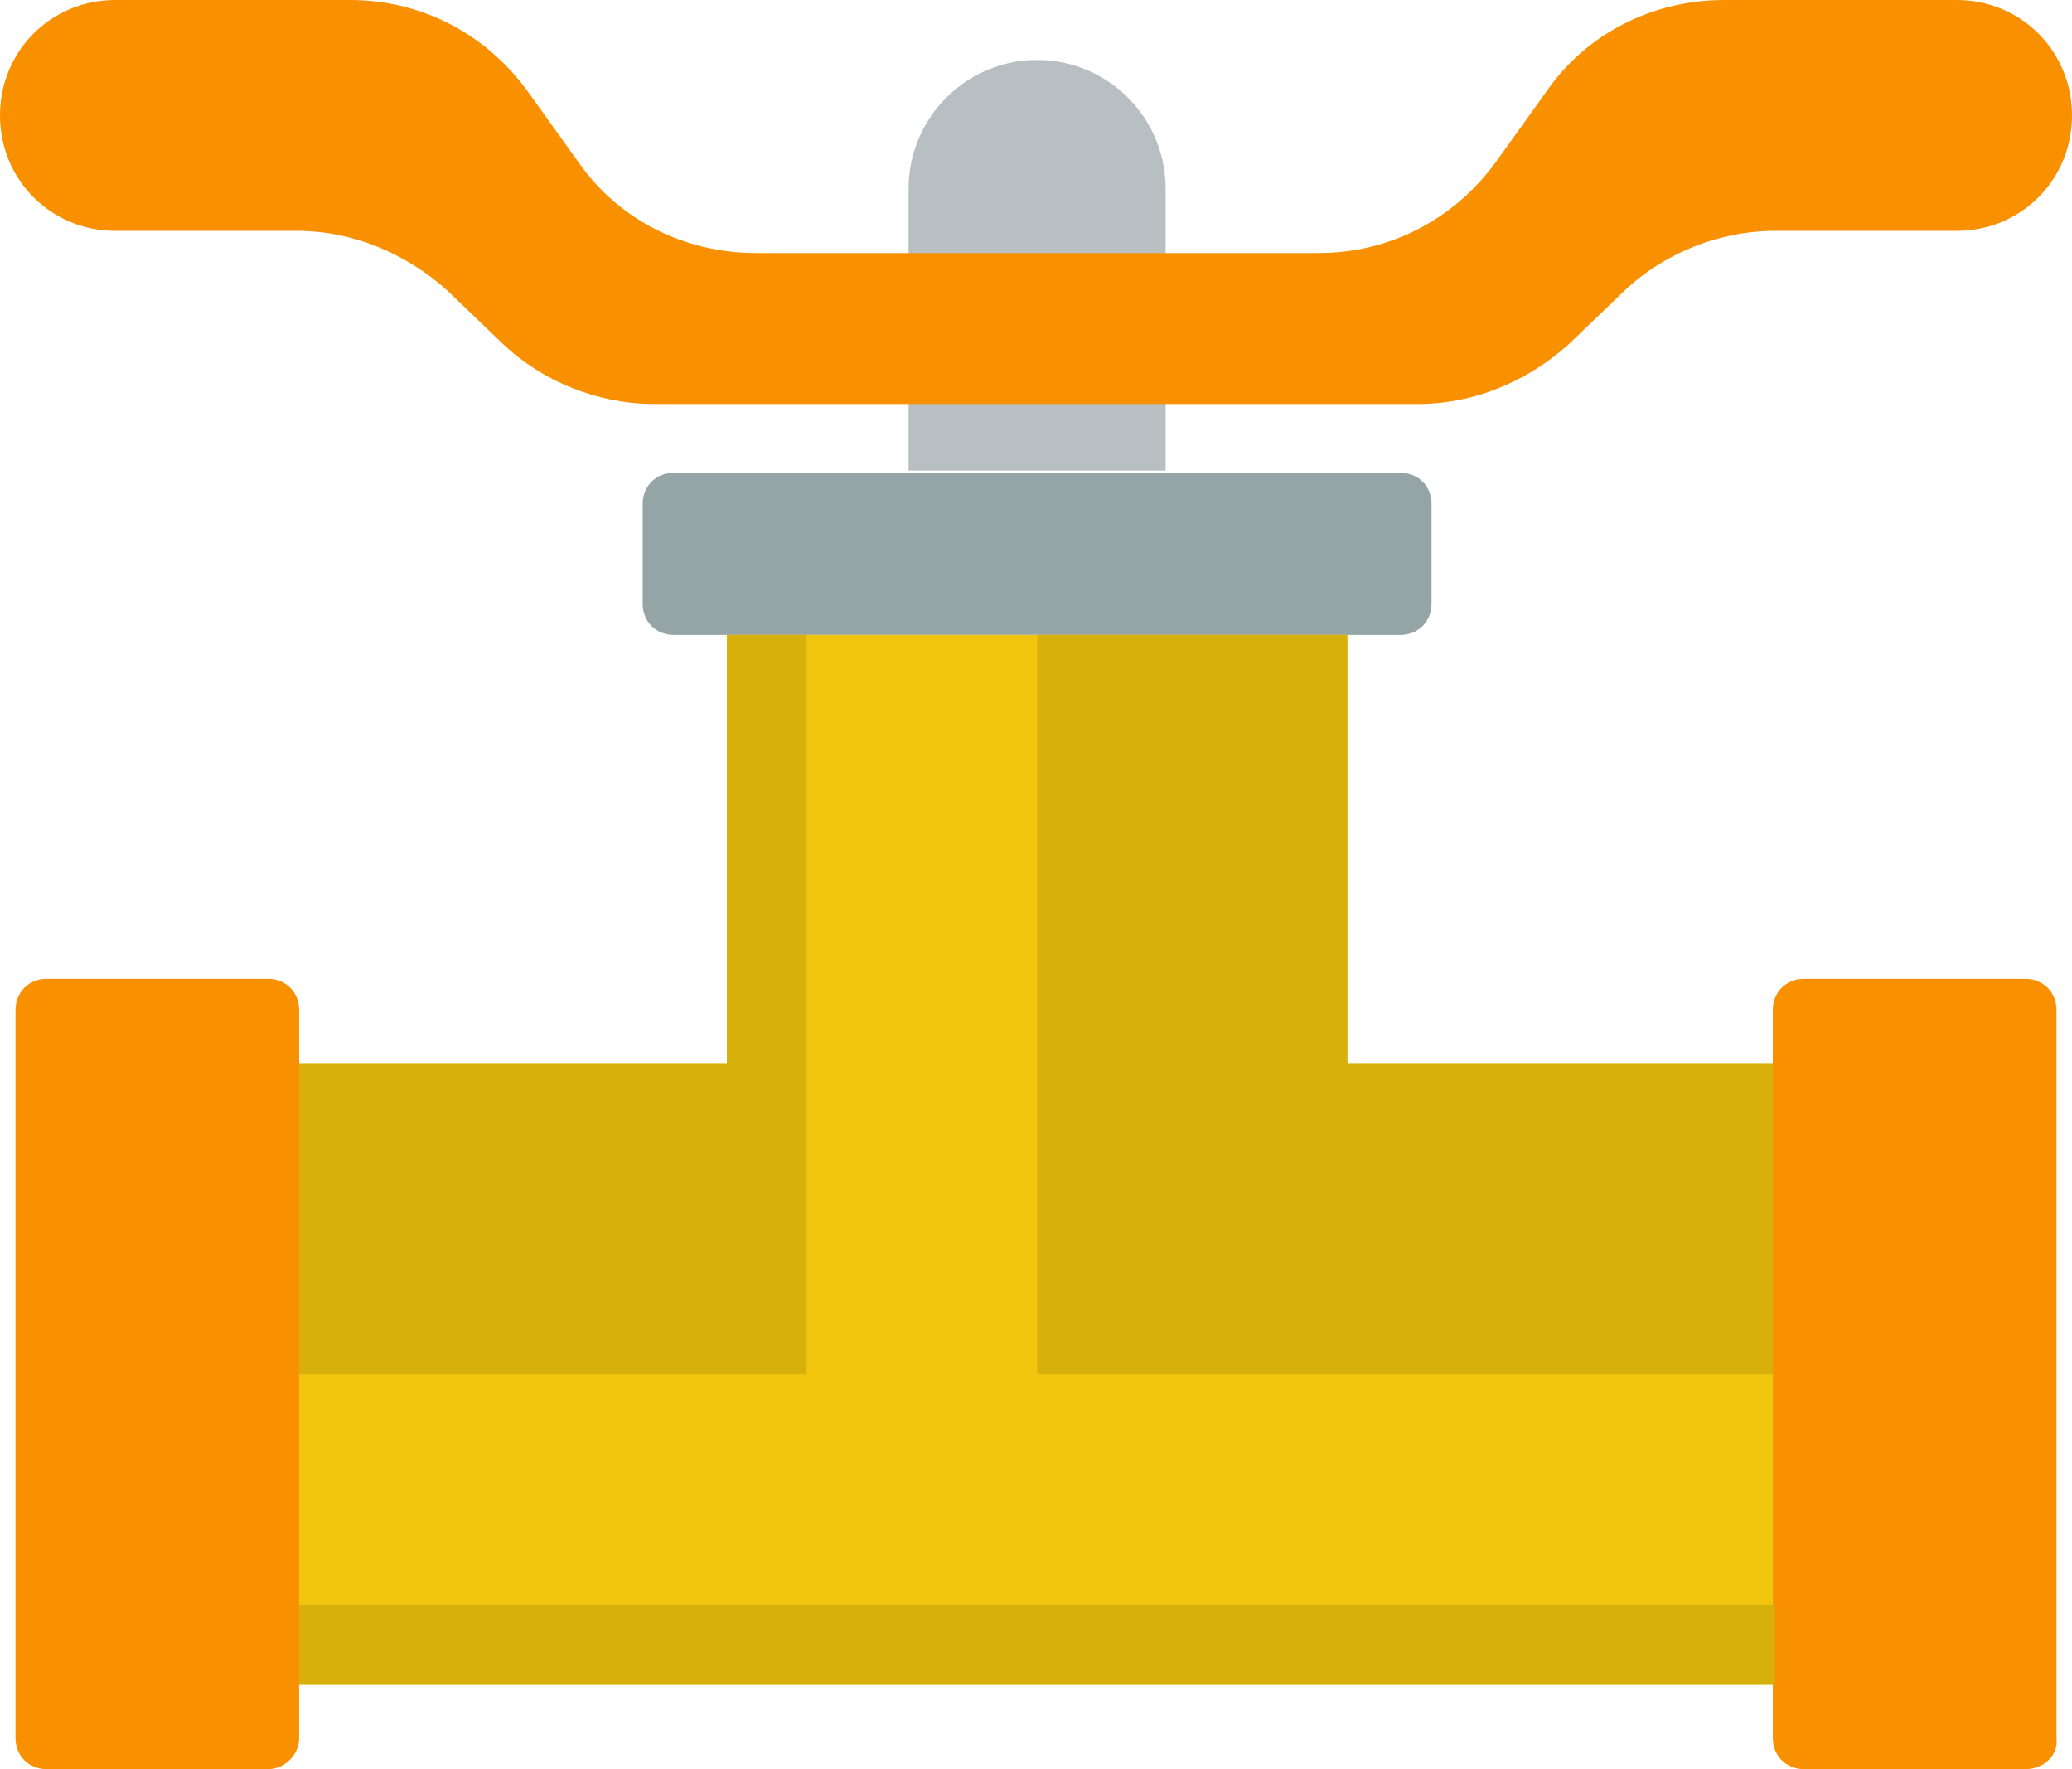
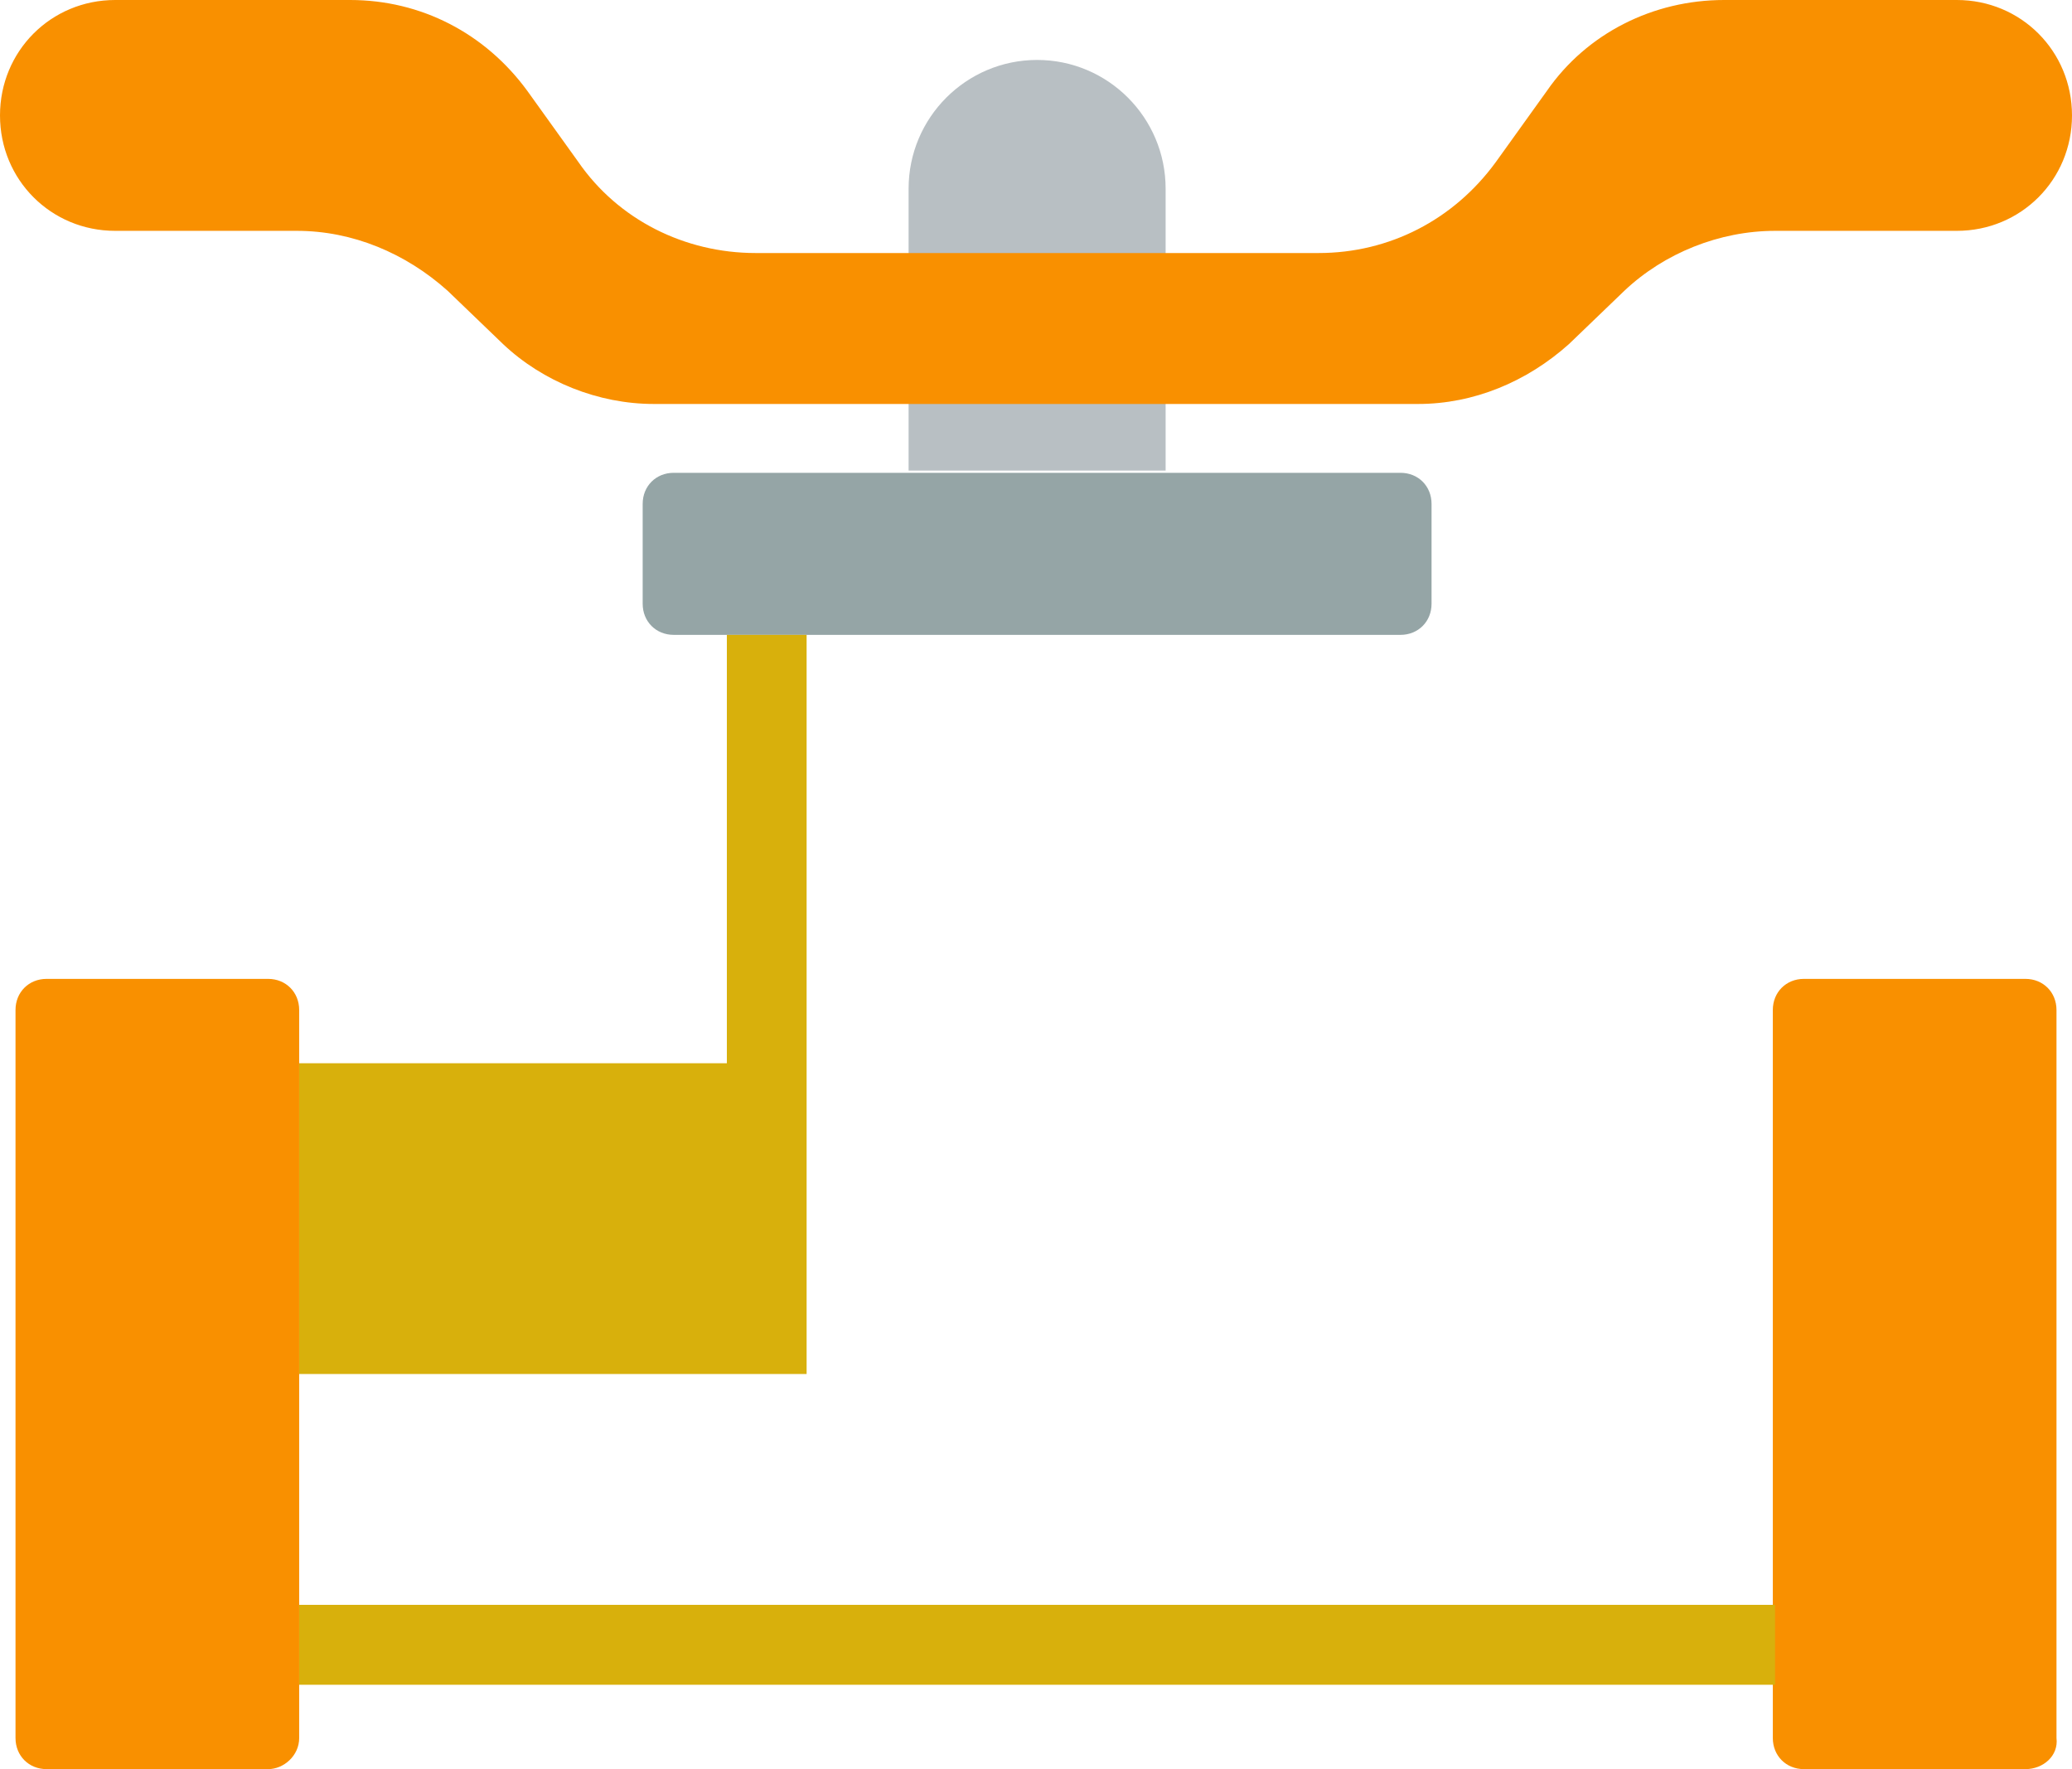
<svg xmlns="http://www.w3.org/2000/svg" width="41" height="35" viewBox="0 0 41 35" fill="none">
  <path d="M5.306 35H0.921C0.57 35 0.307 34.736 0.307 34.385V19.981C0.307 19.63 0.57 19.366 0.921 19.366H5.306C5.657 19.366 5.92 19.63 5.92 19.981V34.385C5.92 34.736 5.613 35 5.306 35Z" fill="#F99000" />
  <path d="M12.717 11.945V9.969C12.717 9.617 12.98 9.354 13.331 9.354H27.713C28.064 9.354 28.327 9.617 28.327 9.969V11.945C28.327 12.296 28.064 12.56 27.713 12.56H13.331C12.98 12.56 12.717 12.296 12.717 11.945Z" fill="#95A5A6" />
  <path d="M40.079 35H35.694C35.343 35 35.08 34.736 35.08 34.385V19.981C35.08 19.63 35.343 19.366 35.694 19.366H40.079C40.43 19.366 40.693 19.63 40.693 19.981V34.385C40.737 34.736 40.43 35 40.079 35Z" fill="#F99000" />
  <path d="M20.522 1.186C19.119 1.186 17.979 2.327 17.979 3.733V9.31H20.522H23.065V3.733C23.065 2.327 21.925 1.186 20.522 1.186Z" fill="#B8BFC3" />
  <path d="M38.72 0H34.115C32.712 0 31.397 0.659 30.608 1.8L29.599 3.206C28.766 4.348 27.494 5.006 26.091 5.006H25.872H15.172H14.953C13.55 5.006 12.234 4.348 11.445 3.206L10.436 1.8C9.603 0.659 8.332 0 6.928 0H2.28C1.009 0 0 1.01 0 2.284C0 3.557 1.009 4.567 2.28 4.567H5.876C6.972 4.567 8.025 5.006 8.858 5.753L9.954 6.807C10.743 7.553 11.84 7.992 12.936 7.992H15.172H25.872H28.064C29.16 7.992 30.213 7.553 31.046 6.807L32.142 5.753C32.932 5.006 34.028 4.567 35.124 4.567H38.72C39.991 4.567 41 3.557 41 2.284C41 1.01 39.991 0 38.72 0Z" fill="#F99000" />
-   <path d="M26.661 21.035V12.56H14.383V21.035H5.92V33.331H35.08V21.035H26.661Z" fill="#F1C40E" />
  <path d="M35.124 31.75H5.92V33.331H35.124V31.75Z" fill="#D8B00C" />
-   <path d="M35.08 21.035H32.493H26.661V15.238V15.151V12.56H25.038H20.522V27.183H35.08V21.035Z" fill="#D8B00C" />
-   <path d="M14.383 21.035H5.92V22.616V27.183H15.961V12.56H14.383V21.035Z" fill="#D8B00C" />
+   <path d="M14.383 21.035H5.92V22.616V27.183H15.961V12.56H14.383V21.035" fill="#D8B00C" />
</svg>